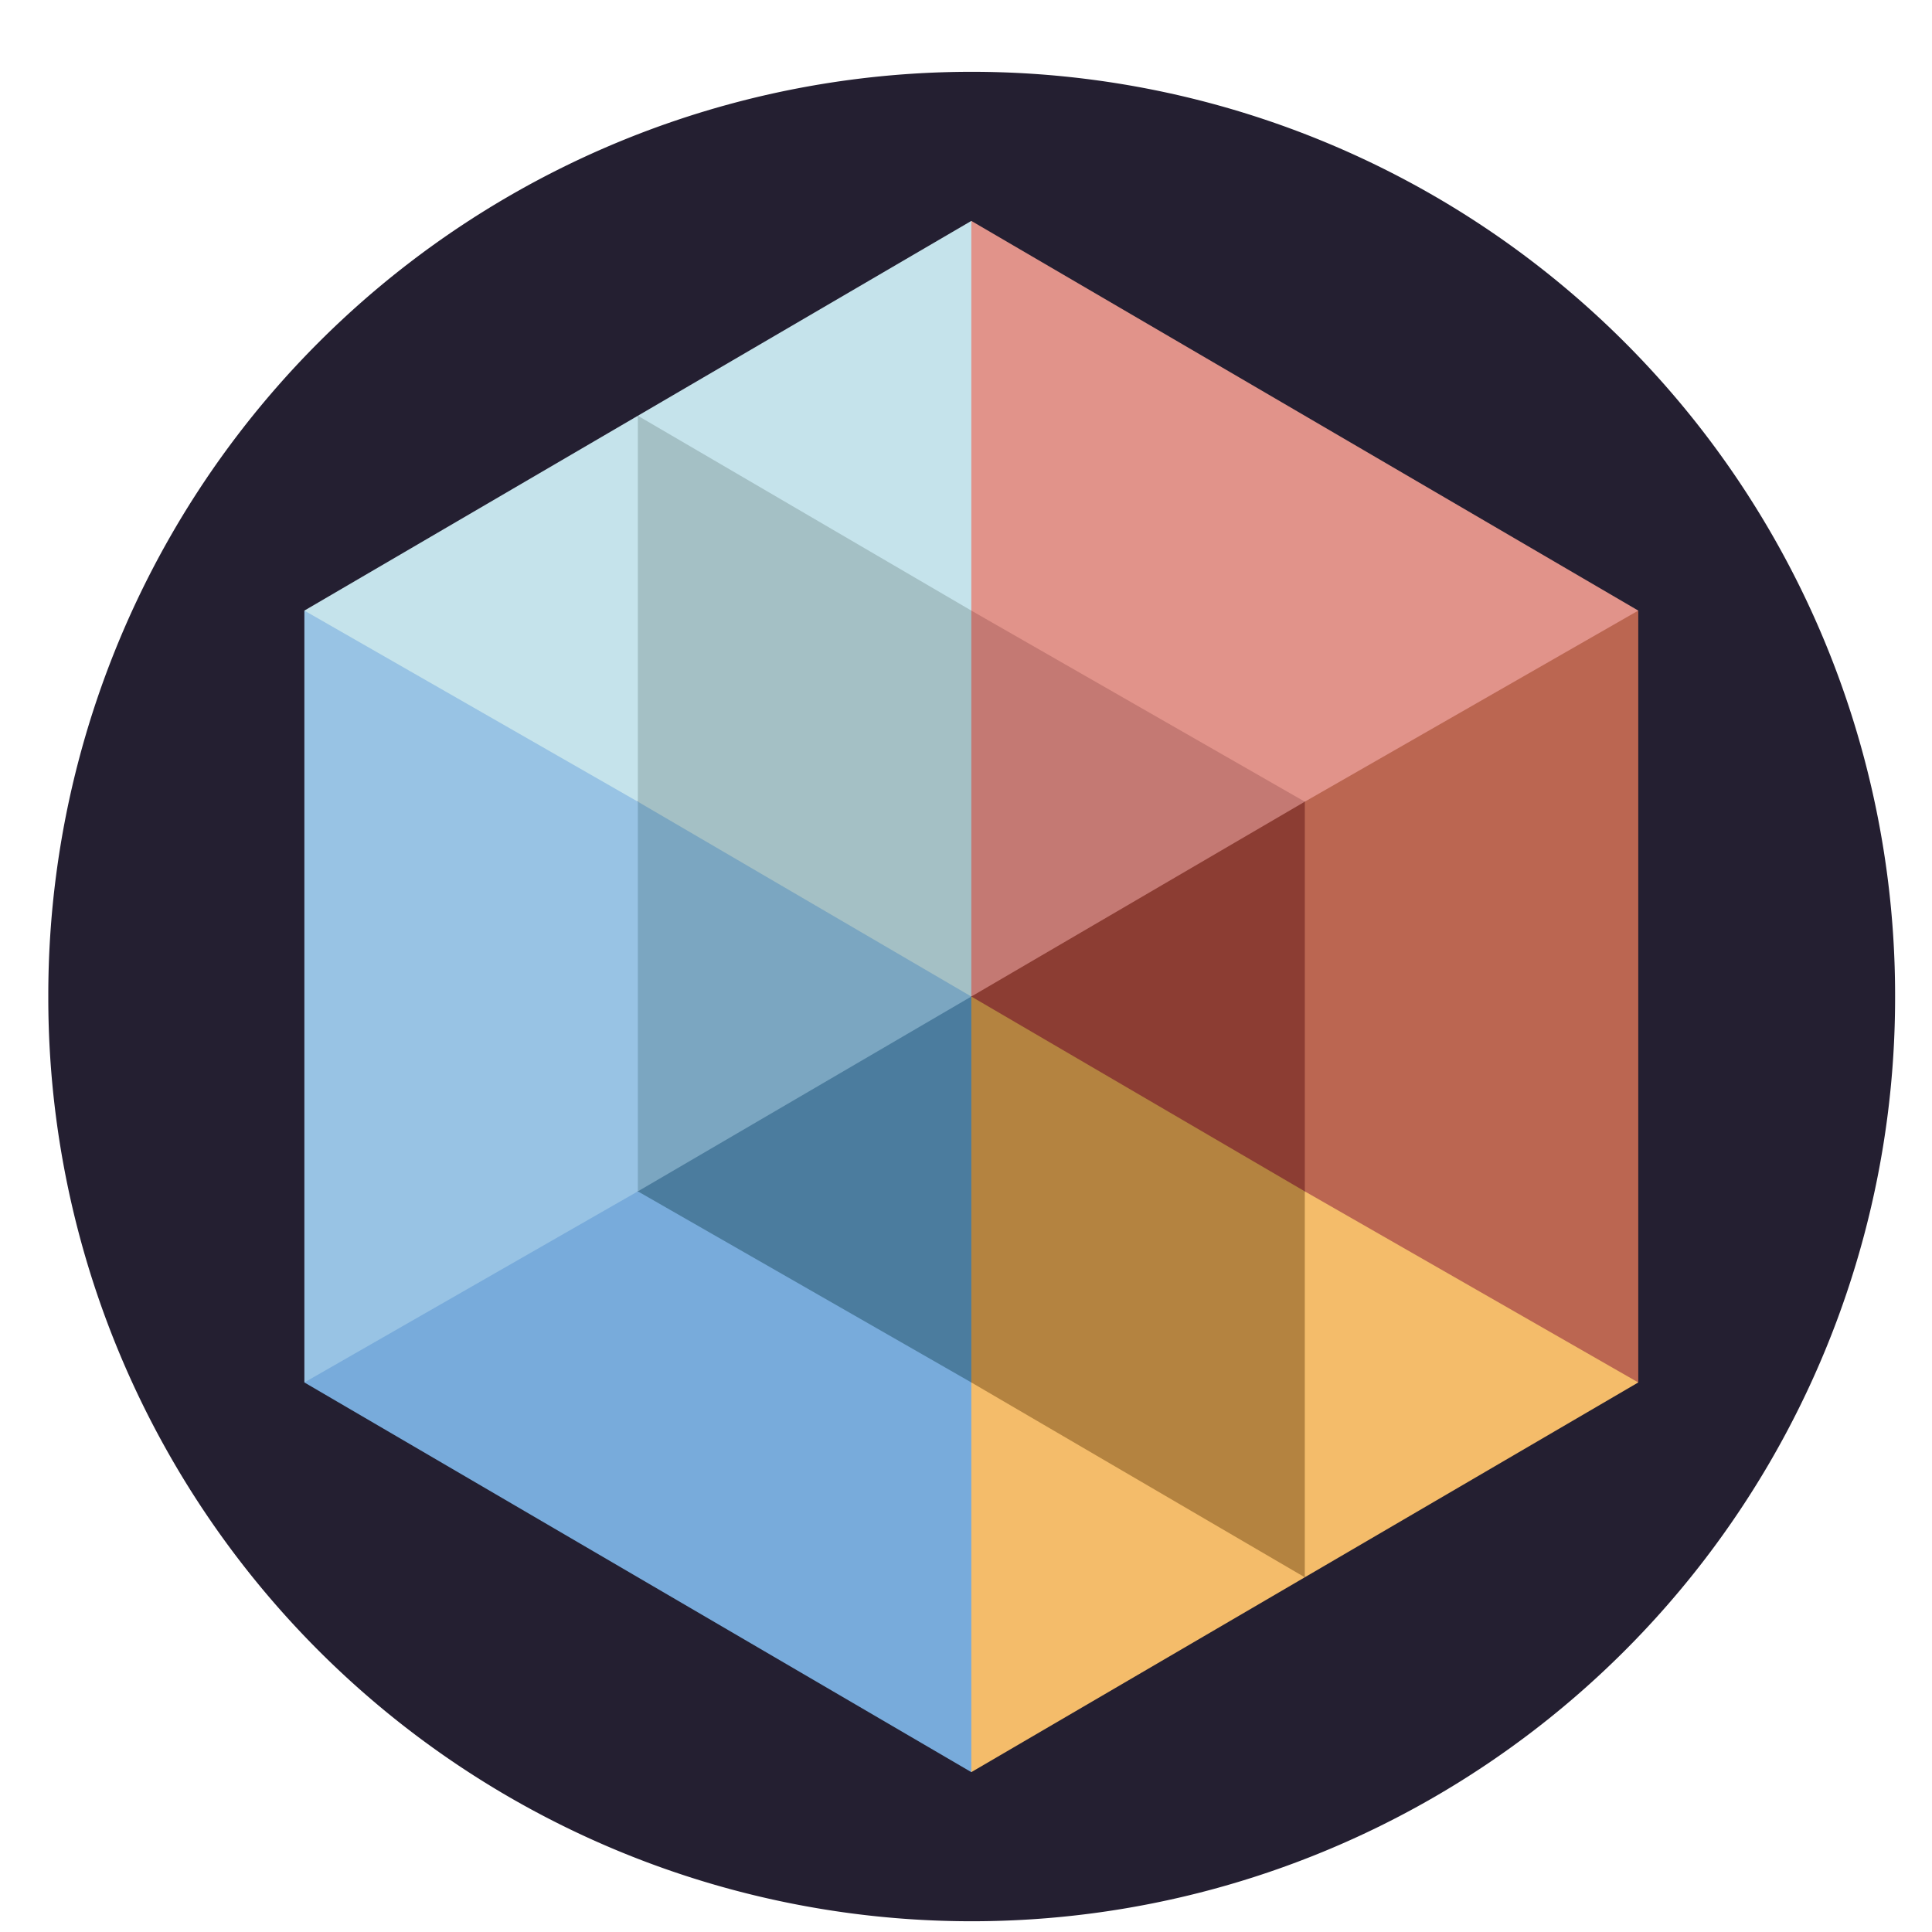
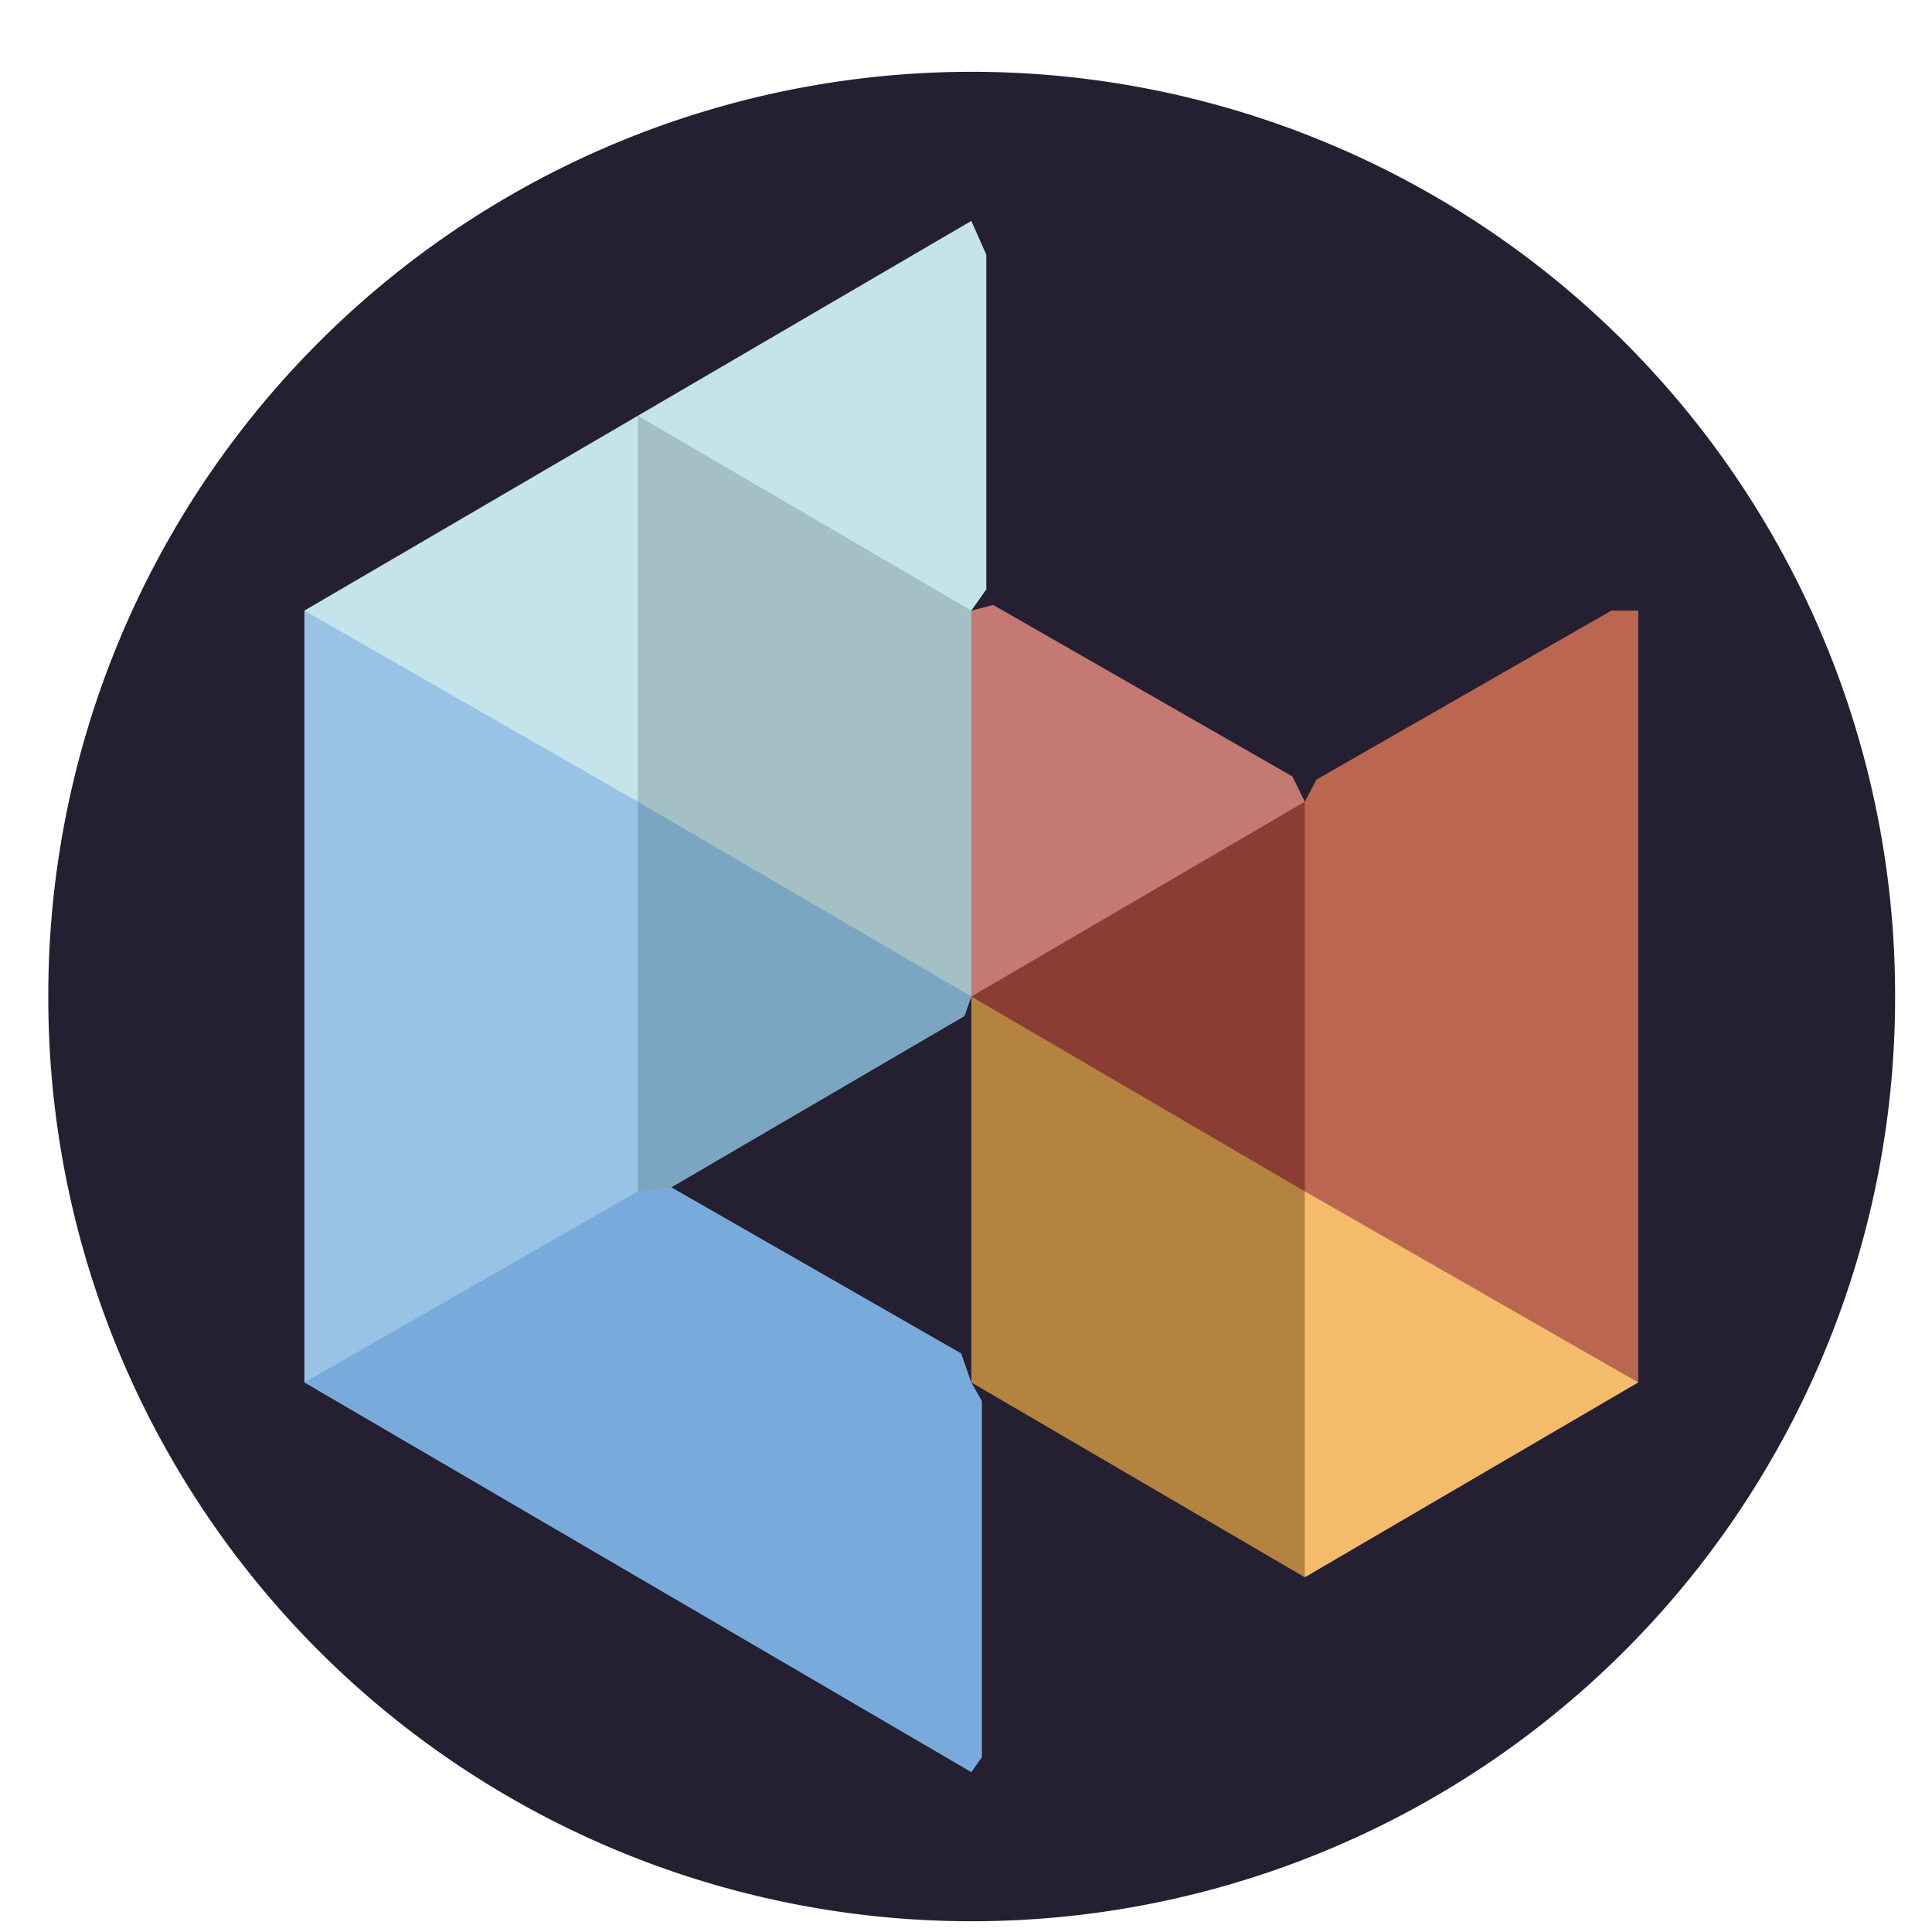
<svg xmlns="http://www.w3.org/2000/svg" xmlns:ns1="http://sodipodi.sourceforge.net/DTD/sodipodi-0.dtd" xmlns:ns2="http://www.inkscape.org/namespaces/inkscape" width="800px" height="800px" viewBox="0 0 1024 1024" class="icon" version="1.1" id="svg2815" ns1:docname="favicon.svg" ns2:version="1.1.2 (0a00cf5339, 2022-02-04)" ns2:export-filename="/home/sebadima/hugo/thulite/assets/favicon.png" ns2:export-xdpi="100.90514" ns2:export-ydpi="100.90514">
  <defs id="defs2819" />
  <ns1:namedview id="namedview2817" pagecolor="#ffffff" bordercolor="#666666" borderopacity="1.0" ns2:pageshadow="2" ns2:pageopacity="0.0" ns2:pagecheckerboard="0" showgrid="false" ns2:zoom="0.35374999" ns2:cx="223.32156" ns2:cy="397.17316" ns2:window-width="1482" ns2:window-height="800" ns2:window-x="0" ns2:window-y="0" ns2:window-maximized="1" ns2:current-layer="svg2815" />
  <path d="m 515.02,528.18 m -489.42,0 a 489.421,489.421 0 1 0 978.841,0 489.421,489.421 0 1 0 -978.841,0 z" fill="#FEE8EB" id="path2809" style="fill:#241f31;stroke-width:1.02" ns2:export-filename="/home/sebadima/hugo/thulite/assets/favicon.png" ns2:export-xdpi="100.90514" ns2:export-ydpi="100.90514" />
  <g id="g2562" transform="matrix(2.166,0,0,2.166,-637.278,512.502)" ns2:export-filename="/home/sebadima/hugo/thulite/assets/favicon.png" ns2:export-xdpi="100.90514" ns2:export-ydpi="100.90514">
    <g id="g30" ns2:export-filename="/home/sebadima/hugo/thulite/assets/favicon.png" ns2:export-xdpi="100.90514" ns2:export-ydpi="100.90514" transform="matrix(1.28,0,0,1.28,368.274,-182.555)">
      <path d="m 127.834,0 2.866,6.447 V 70.437 L 127.834,74.496 122.239,74.985 66.232,42.262 64.083,37.248 127.834,0" fill="#c5e3eb" id="path2" />
      <path d="m 0.332,74.496 1.432,4.536 55.555,31.835 6.764,0.16 2.627,-4.298 V 41.307 L 64.083,37.248 0.332,74.496" fill="#c5e3eb" id="path4" />
      <path d="m 0.332,222.054 2.388,-4.656 57.238,-32.799 4.125,0.923 5.253,-1.432 56.545,32.402 1.952,5.561 2.03,3.582 v 68.048 l -2.03,2.866 -127.502,-74.496" fill="#78abdb" id="path6" />
      <path d="M 64.083,37.248 127.834,74.496 l 2.866,6.446 v 60.647 l -2.866,6.686 -7.763,-0.707 -53.958,-31.527 -2.03,-5.013 V 37.248" fill="#a4c0c5" id="path8" />
      <path d="m 127.834,148.275 -1.308,3.744 -56.116,32.787 -6.327,0.716 -1.91,-4.656 v -67.332 l 1.91,-2.507 63.751,37.248" fill="#7ba6c1" id="path10" />
      <path d="M 0.332,222.054 64.083,185.522 v -74.495 L 0.332,74.496 v 147.558" fill="#98c3e4" id="path12" />
-       <path d="m 127.834,148.275 1.671,4.656 v 63.751 l -1.671,5.372 -63.751,-36.531 63.751,-37.248" fill="#4b7c9e" id="path14" />
-       <path d="m 127.834,296.55 v -74.496 l 3.176,-0.848 57.233,33.439 3.342,4.657 -63.751,37.248" fill="#f4bc6a" id="path16" />
      <path d="m 127.834,148.275 v 73.779 l 63.751,37.248 2.03,-5.373 v -63.751 l -2.03,-4.656 -3.701,-5.013 -55.734,-32.564 -4.316,0.33" fill="#b48340" id="path18" />
      <path d="m 191.585,111.027 2.03,3.223 v 65.9 l -2.03,5.372 -63.751,-37.248 2.938,-4.688 53.889,-31.486 6.924,-1.074" fill="#8c3d33" id="path20" />
      <path d="m 127.834,74.496 4.179,-1.075 57.196,32.775 2.377,4.831 -63.751,37.248 V 74.496" fill="#c47973" id="path22" />
      <path d="m 191.585,259.302 v -73.78 l 3.683,-0.836 57.084,32.711 2.984,4.656 -63.751,37.248" fill="#f4bc6a" id="path24" />
      <path d="m 255.336,74.496 h -5.142 l -56.389,32.313 -2.22,4.219 v 74.495 l 63.751,36.531 V 74.496" fill="#bb6651" id="path26" />
-       <path d="M 127.834,0 V 74.496 L 191.585,111.027 255.336,74.496 127.834,0" fill="#e1938a" id="path28" />
    </g>
  </g>
</svg>